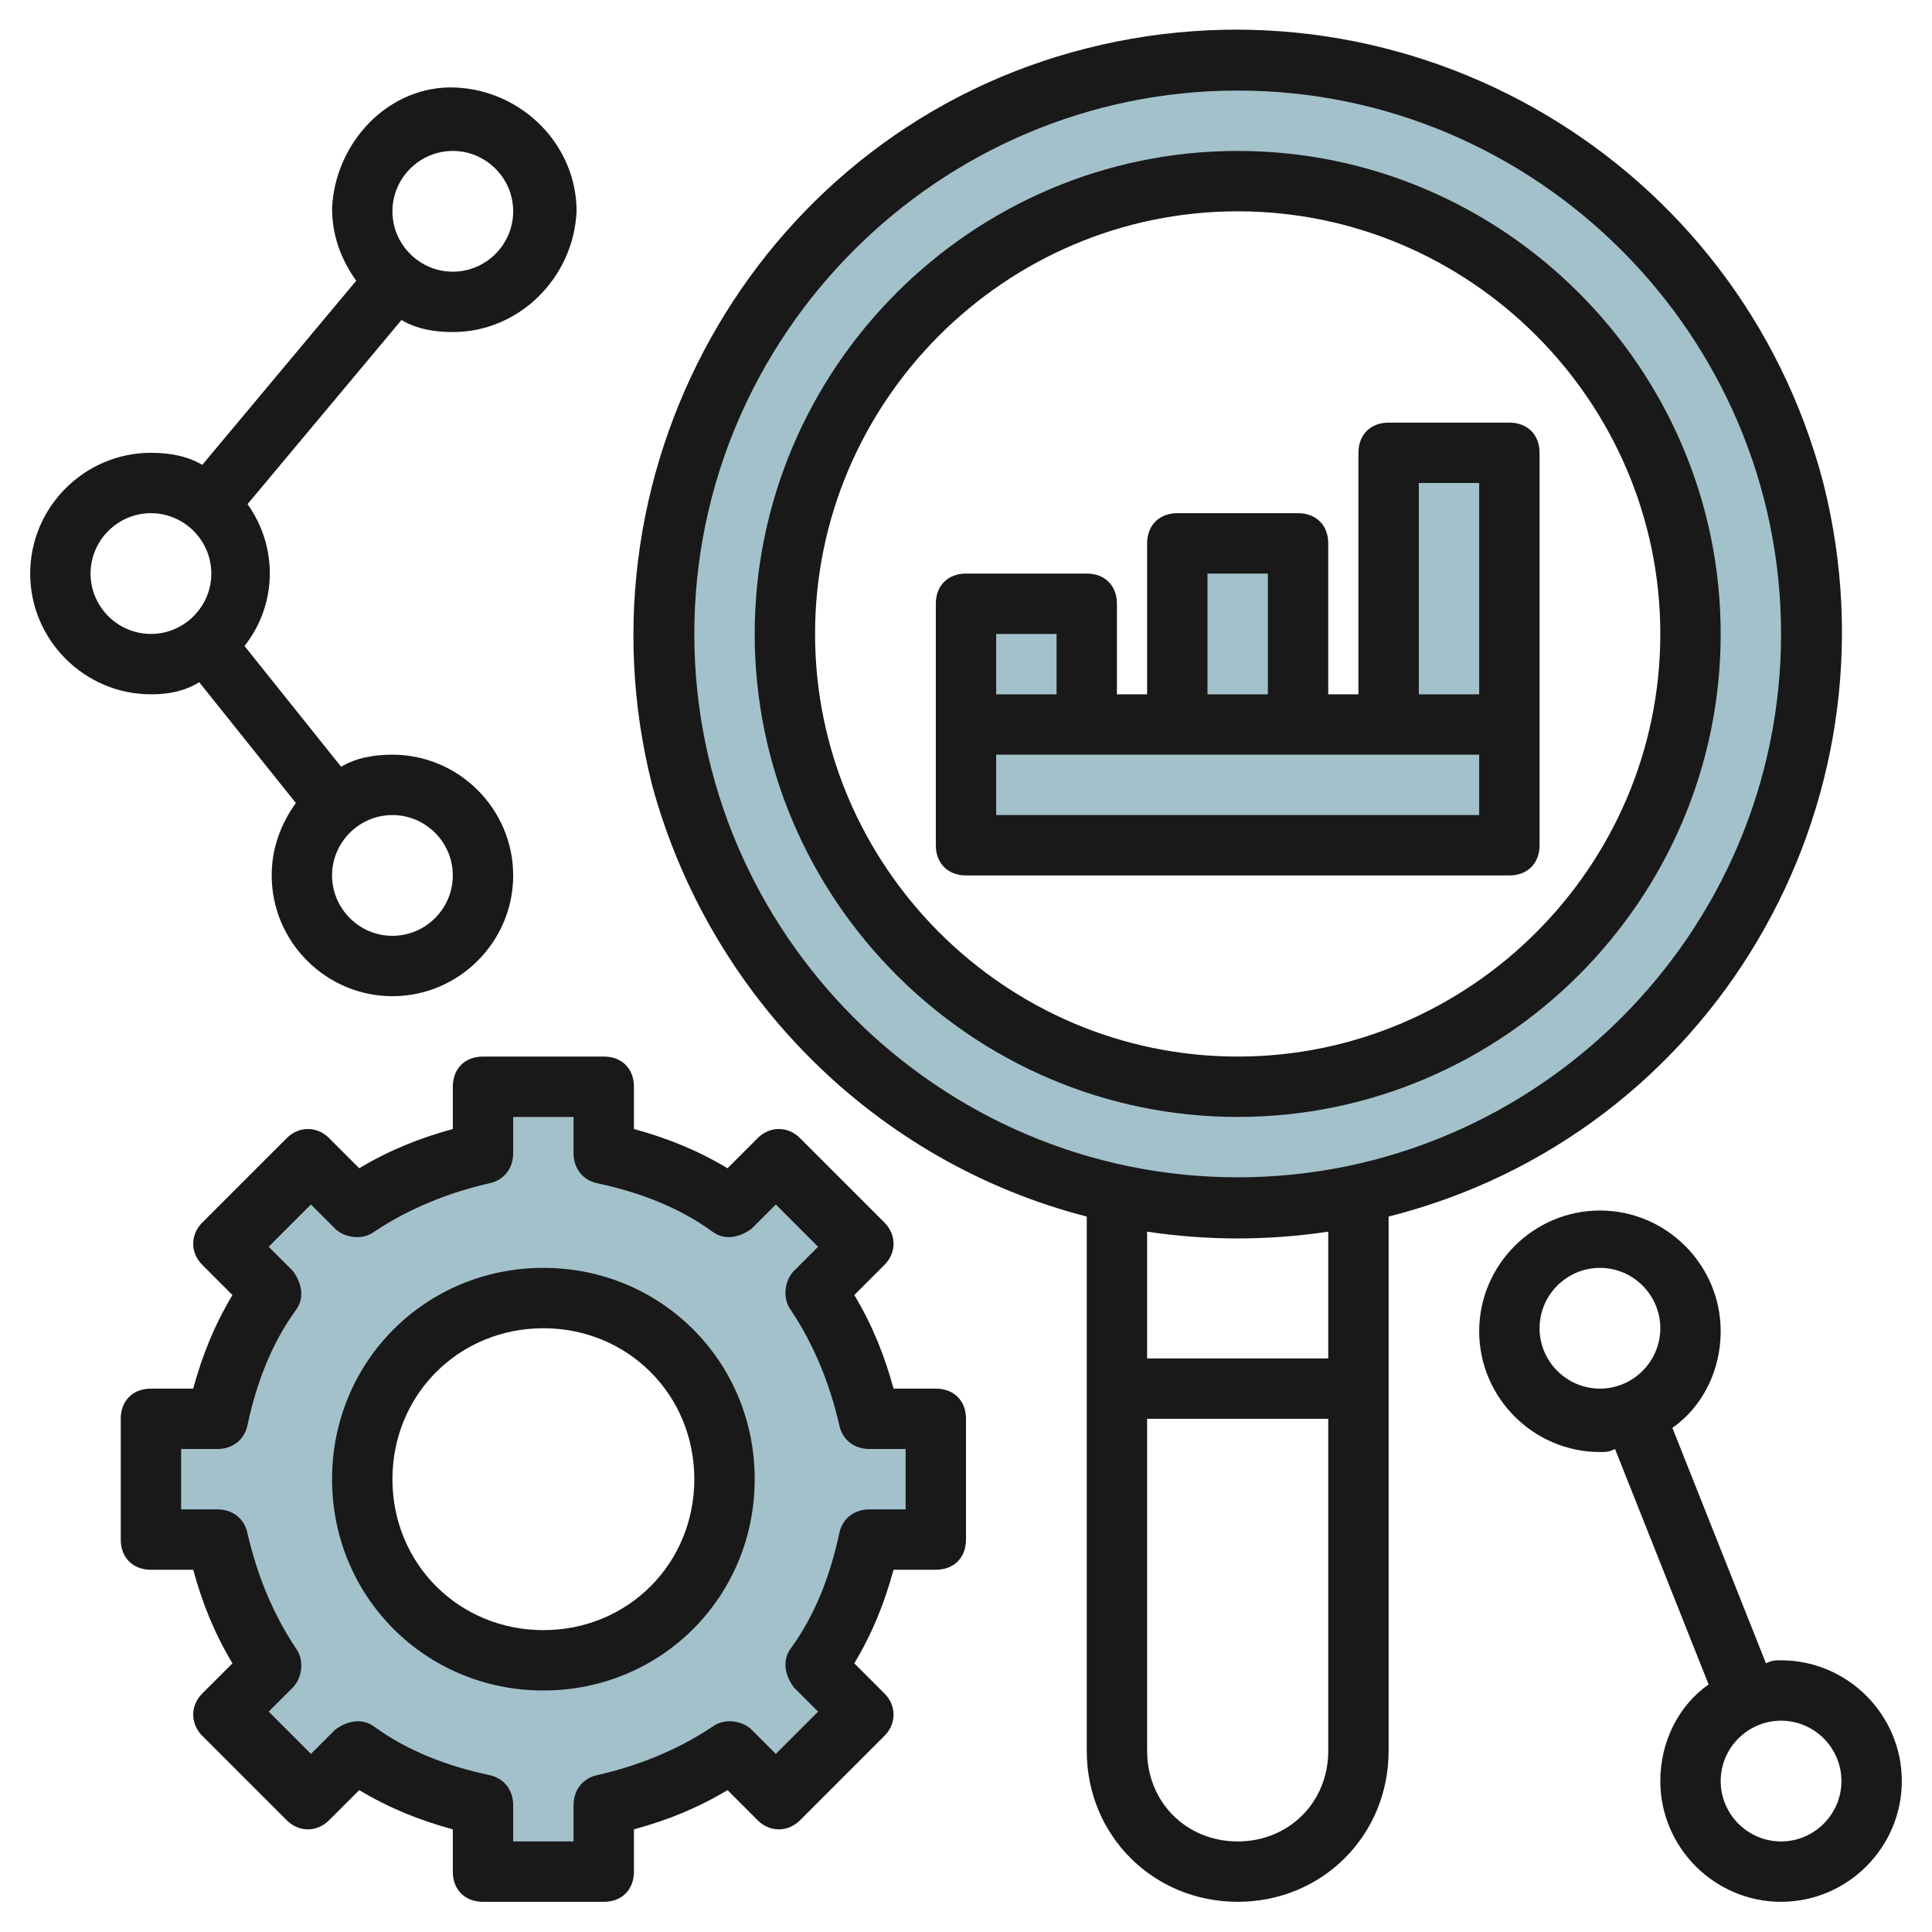
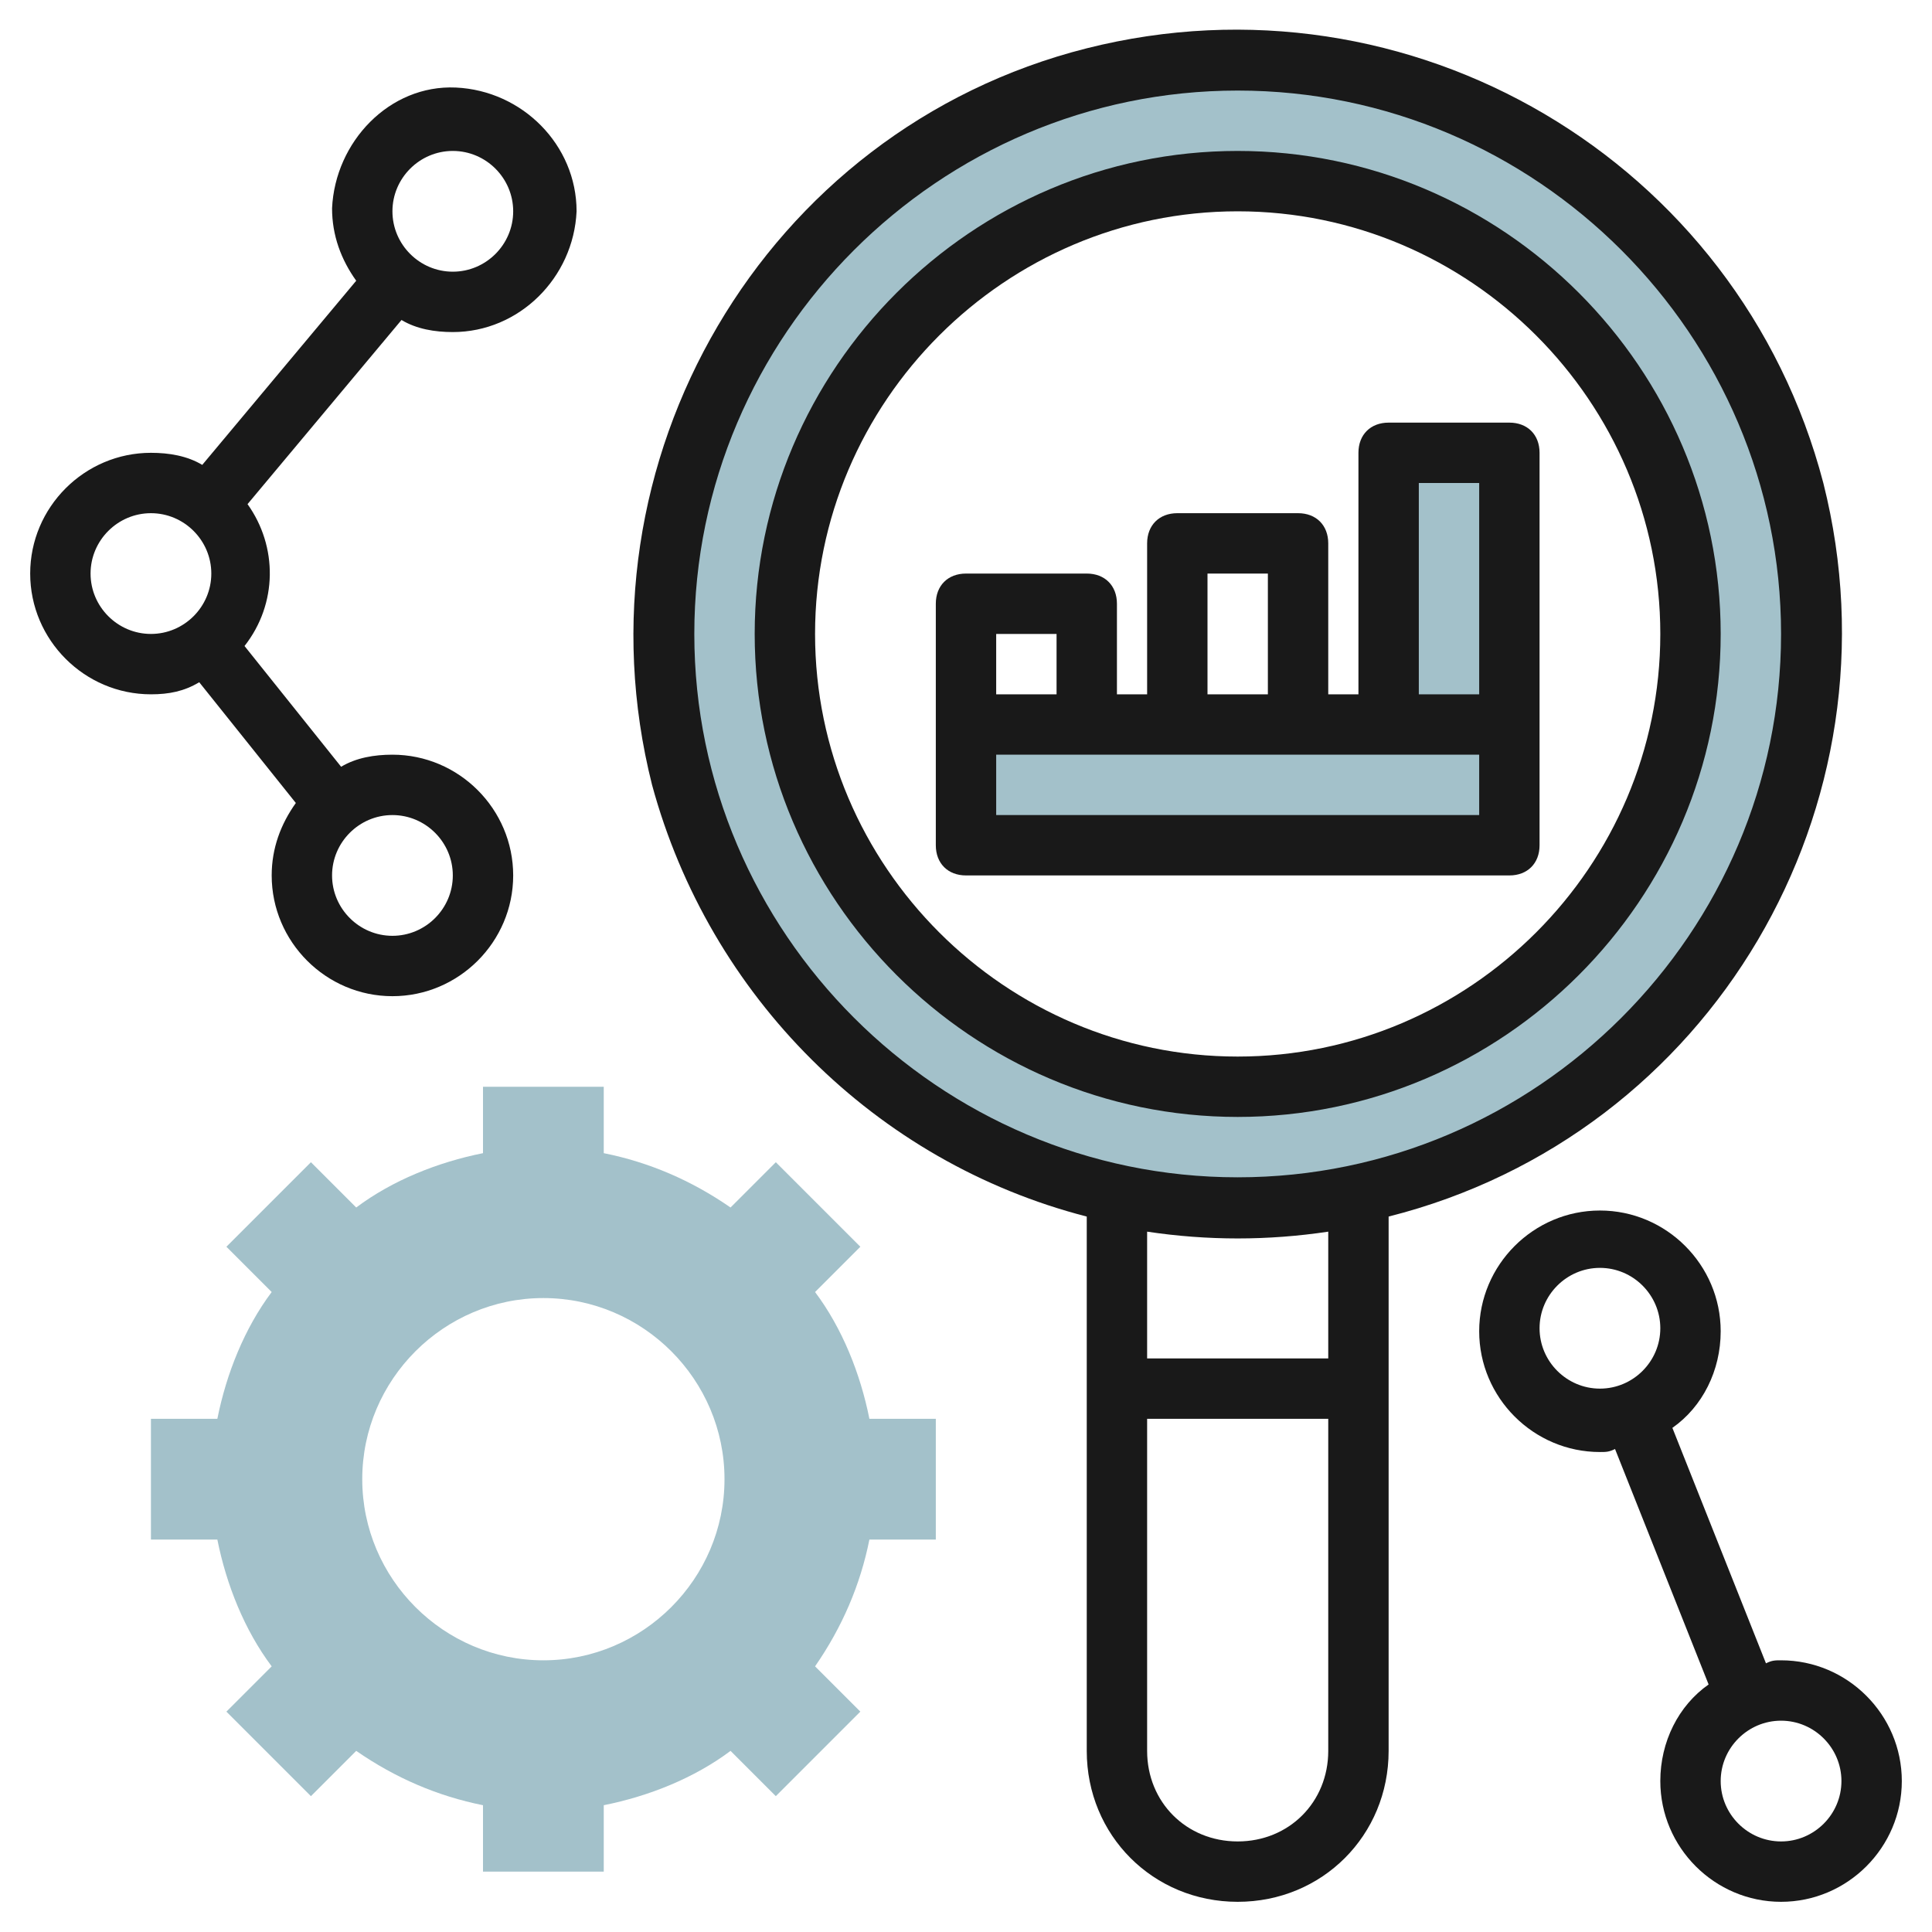
<svg xmlns="http://www.w3.org/2000/svg" id="Layer_1" enable-background="new 0 0 64 64" height="512" viewBox="0 0 64 64" width="512">
  <g id="Layer_4">
    <g fill="#a3c1ca">
      <path d="m41 2c-10.5 0-19 8.5-19 19s8.5 19 19 19 19-8.5 19-19-8.5-19-19-19zm0 34c-8.3 0-15-6.7-15-15s6.7-15 15-15 15 6.7 15 15-6.7 15-15 15z" />
      <path d="m28.8 47c-.3-1.5-.9-3-1.8-4.2l1.5-1.5-2.8-2.8-1.5 1.5c-1.3-.9-2.7-1.5-4.2-1.8v-2.2h-4v2.2c-1.5.3-3 .9-4.2 1.8l-1.5-1.5-2.8 2.8 1.5 1.5c-.9 1.2-1.5 2.7-1.8 4.2h-2.2v4h2.2c.3 1.5.9 3 1.8 4.2l-1.5 1.5 2.8 2.8 1.5-1.5c1.3.9 2.7 1.5 4.2 1.8v2.2h4v-2.2c1.5-.3 3-.9 4.2-1.8l1.5 1.5 2.8-2.8-1.5-1.5c.9-1.3 1.5-2.7 1.8-4.2h2.2v-4zm-10.8 8c-3.3 0-6-2.7-6-6s2.7-6 6-6 6 2.7 6 6-2.7 6-6 6z" />
      <path d="m32 24h18v4h-18z" />
-       <path d="m32 24v-4h4v4" />
-       <path d="m39 24v-6h4v6" />
      <path d="m46 24v-9h4v9" />
    </g>
    <path d="m36 40.3v17.7c0 2.8 2.2 5 5 5s5-2.2 5-5v-17.7c10.7-2.7 17.1-13.6 14.4-24.3-2.8-10.7-13.7-17.1-24.4-14.4s-17.1 13.7-14.4 24.4c1.9 7 7.4 12.5 14.4 14.3zm5 20.7c-1.7 0-3-1.3-3-3v-11h6v11c0 1.7-1.3 3-3 3zm3-16h-6v-4.2c2 .3 4 .3 6 0zm-3-42c9.9 0 18 8.1 18 18s-8.1 18-18 18-18-8.1-18-18 8.1-18 18-18z" fill="#191919" />
    <path d="m41 37c8.8 0 16-7.2 16-16s-7.2-16-16-16-16 7.2-16 16 7.2 16 16 16zm0-30c7.7 0 14 6.3 14 14s-6.3 14-14 14-14-6.3-14-14 6.3-14 14-14z" fill="#191919" />
-     <path d="m15 36v1.4c-1.1.3-2.1.7-3.1 1.3l-1-1c-.4-.4-1-.4-1.4 0l-2.8 2.8c-.4.4-.4 1 0 1.4l1 1c-.6 1-1 2-1.3 3.1h-1.4c-.6 0-1 .4-1 1v4c0 .6.4 1 1 1h1.4c.3 1.1.7 2.1 1.3 3.1l-1 1c-.4.4-.4 1 0 1.4l2.8 2.8c.4.4 1 .4 1.4 0l1-1c1 .6 2 1 3.1 1.3v1.4c0 .6.4 1 1 1h4c.6 0 1-.4 1-1v-1.4c1.1-.3 2.1-.7 3.1-1.3l1 1c.4.4 1 .4 1.4 0l2.8-2.8c.4-.4.4-1 0-1.4l-1-1c.6-1 1-2 1.3-3.1h1.4c.6 0 1-.4 1-1v-4c0-.6-.4-1-1-1h-1.4c-.3-1.1-.7-2.1-1.3-3.1l1-1c.4-.4.4-1 0-1.4l-2.8-2.8c-.4-.4-1-.4-1.4 0l-1 1c-1-.6-2-1-3.1-1.3v-1.4c0-.6-.4-1-1-1h-4c-.6 0-1 .4-1 1zm2 2.2v-1.2h2v1.2c0 .5.3.9.8 1 1.4.3 2.7.8 3.8 1.6.4.3.9.2 1.3-.1l.8-.8 1.4 1.4-.8.8c-.3.3-.4.9-.1 1.3.8 1.2 1.3 2.5 1.6 3.8.1.5.5.8 1 .8h1.2v2h-1.2c-.5 0-.9.3-1 .8-.3 1.4-.8 2.7-1.6 3.8-.3.4-.2.9.1 1.3l.8.8-1.4 1.4-.8-.8c-.3-.3-.9-.4-1.3-.1-1.2.8-2.5 1.3-3.8 1.6-.5.1-.8.5-.8 1v1.2h-2v-1.2c0-.5-.3-.9-.8-1-1.4-.3-2.7-.8-3.8-1.6-.4-.3-.9-.2-1.3.1l-.8.8-1.4-1.4.8-.8c.3-.3.4-.9.1-1.3-.8-1.2-1.3-2.5-1.6-3.8-.1-.5-.5-.8-1-.8h-1.2v-2h1.2c.5 0 .9-.3 1-.8.3-1.4.8-2.7 1.6-3.8.3-.4.2-.9-.1-1.3l-.8-.8 1.4-1.4.8.8c.3.3.9.4 1.3.1 1.2-.8 2.5-1.3 3.8-1.6.5-.1.8-.5.8-1z" fill="#191919" />
-     <path d="m18 56c3.9 0 7-3.1 7-7s-3.1-7-7-7-7 3.1-7 7 3.1 7 7 7zm0-12c2.8 0 5 2.2 5 5s-2.2 5-5 5-5-2.2-5-5 2.2-5 5-5z" fill="#191919" />
    <path d="m32 29h18c.6 0 1-.4 1-1v-13c0-.6-.4-1-1-1h-4c-.6 0-1 .4-1 1v8h-1v-5c0-.6-.4-1-1-1h-4c-.6 0-1 .4-1 1v5h-1v-3c0-.6-.4-1-1-1h-4c-.6 0-1 .4-1 1v8c0 .6.4 1 1 1zm17-2h-16v-2h16zm-2-11h2v7h-2zm-7 3h2v4h-2zm-5 2v2h-2v-2z" fill="#191919" />
    <path d="m5 23c.6 0 1.1-.1 1.6-.4l3.2 4c-.5.7-.8 1.5-.8 2.4 0 2.2 1.8 4 4 4s4-1.8 4-4-1.8-4-4-4c-.6 0-1.2.1-1.7.4l-3.2-4c1.1-1.4 1.1-3.3.1-4.7l5.1-6.1c.5.3 1.1.4 1.7.4 2.2 0 4-1.8 4.1-4 0-2.2-1.8-4-4-4.1s-4 1.8-4.1 4c0 .9.3 1.7.8 2.4l-5.1 6.1c-.5-.3-1.1-.4-1.7-.4-2.2 0-4 1.8-4 4s1.8 4 4 4zm10 6c0 1.1-.9 2-2 2s-2-.9-2-2 .9-2 2-2 2 .9 2 2zm0-24c1.1 0 2 .9 2 2s-.9 2-2 2-2-.9-2-2 .9-2 2-2zm-10 12c1.1 0 2 .9 2 2s-.9 2-2 2-2-.9-2-2 .9-2 2-2z" fill="#191919" />
  </g>
  <path d="m59 55c-.2 0-.3 0-.5.1l-3.1-7.8c1-.7 1.6-1.9 1.6-3.2 0-2.2-1.8-4-4-4s-4 1.8-4 4 1.8 4 4 4c.2 0 .3 0 .5-.1l3.1 7.8c-1 .7-1.6 1.9-1.6 3.2 0 2.2 1.8 4 4 4s4-1.8 4-4-1.8-4-4-4zm-8-11c0-1.1.9-2 2-2s2 .9 2 2-.9 2-2 2-2-.9-2-2zm8 17c-1.1 0-2-.9-2-2s.9-2 2-2 2 .9 2 2-.9 2-2 2z" fill="#191919" />
</svg>